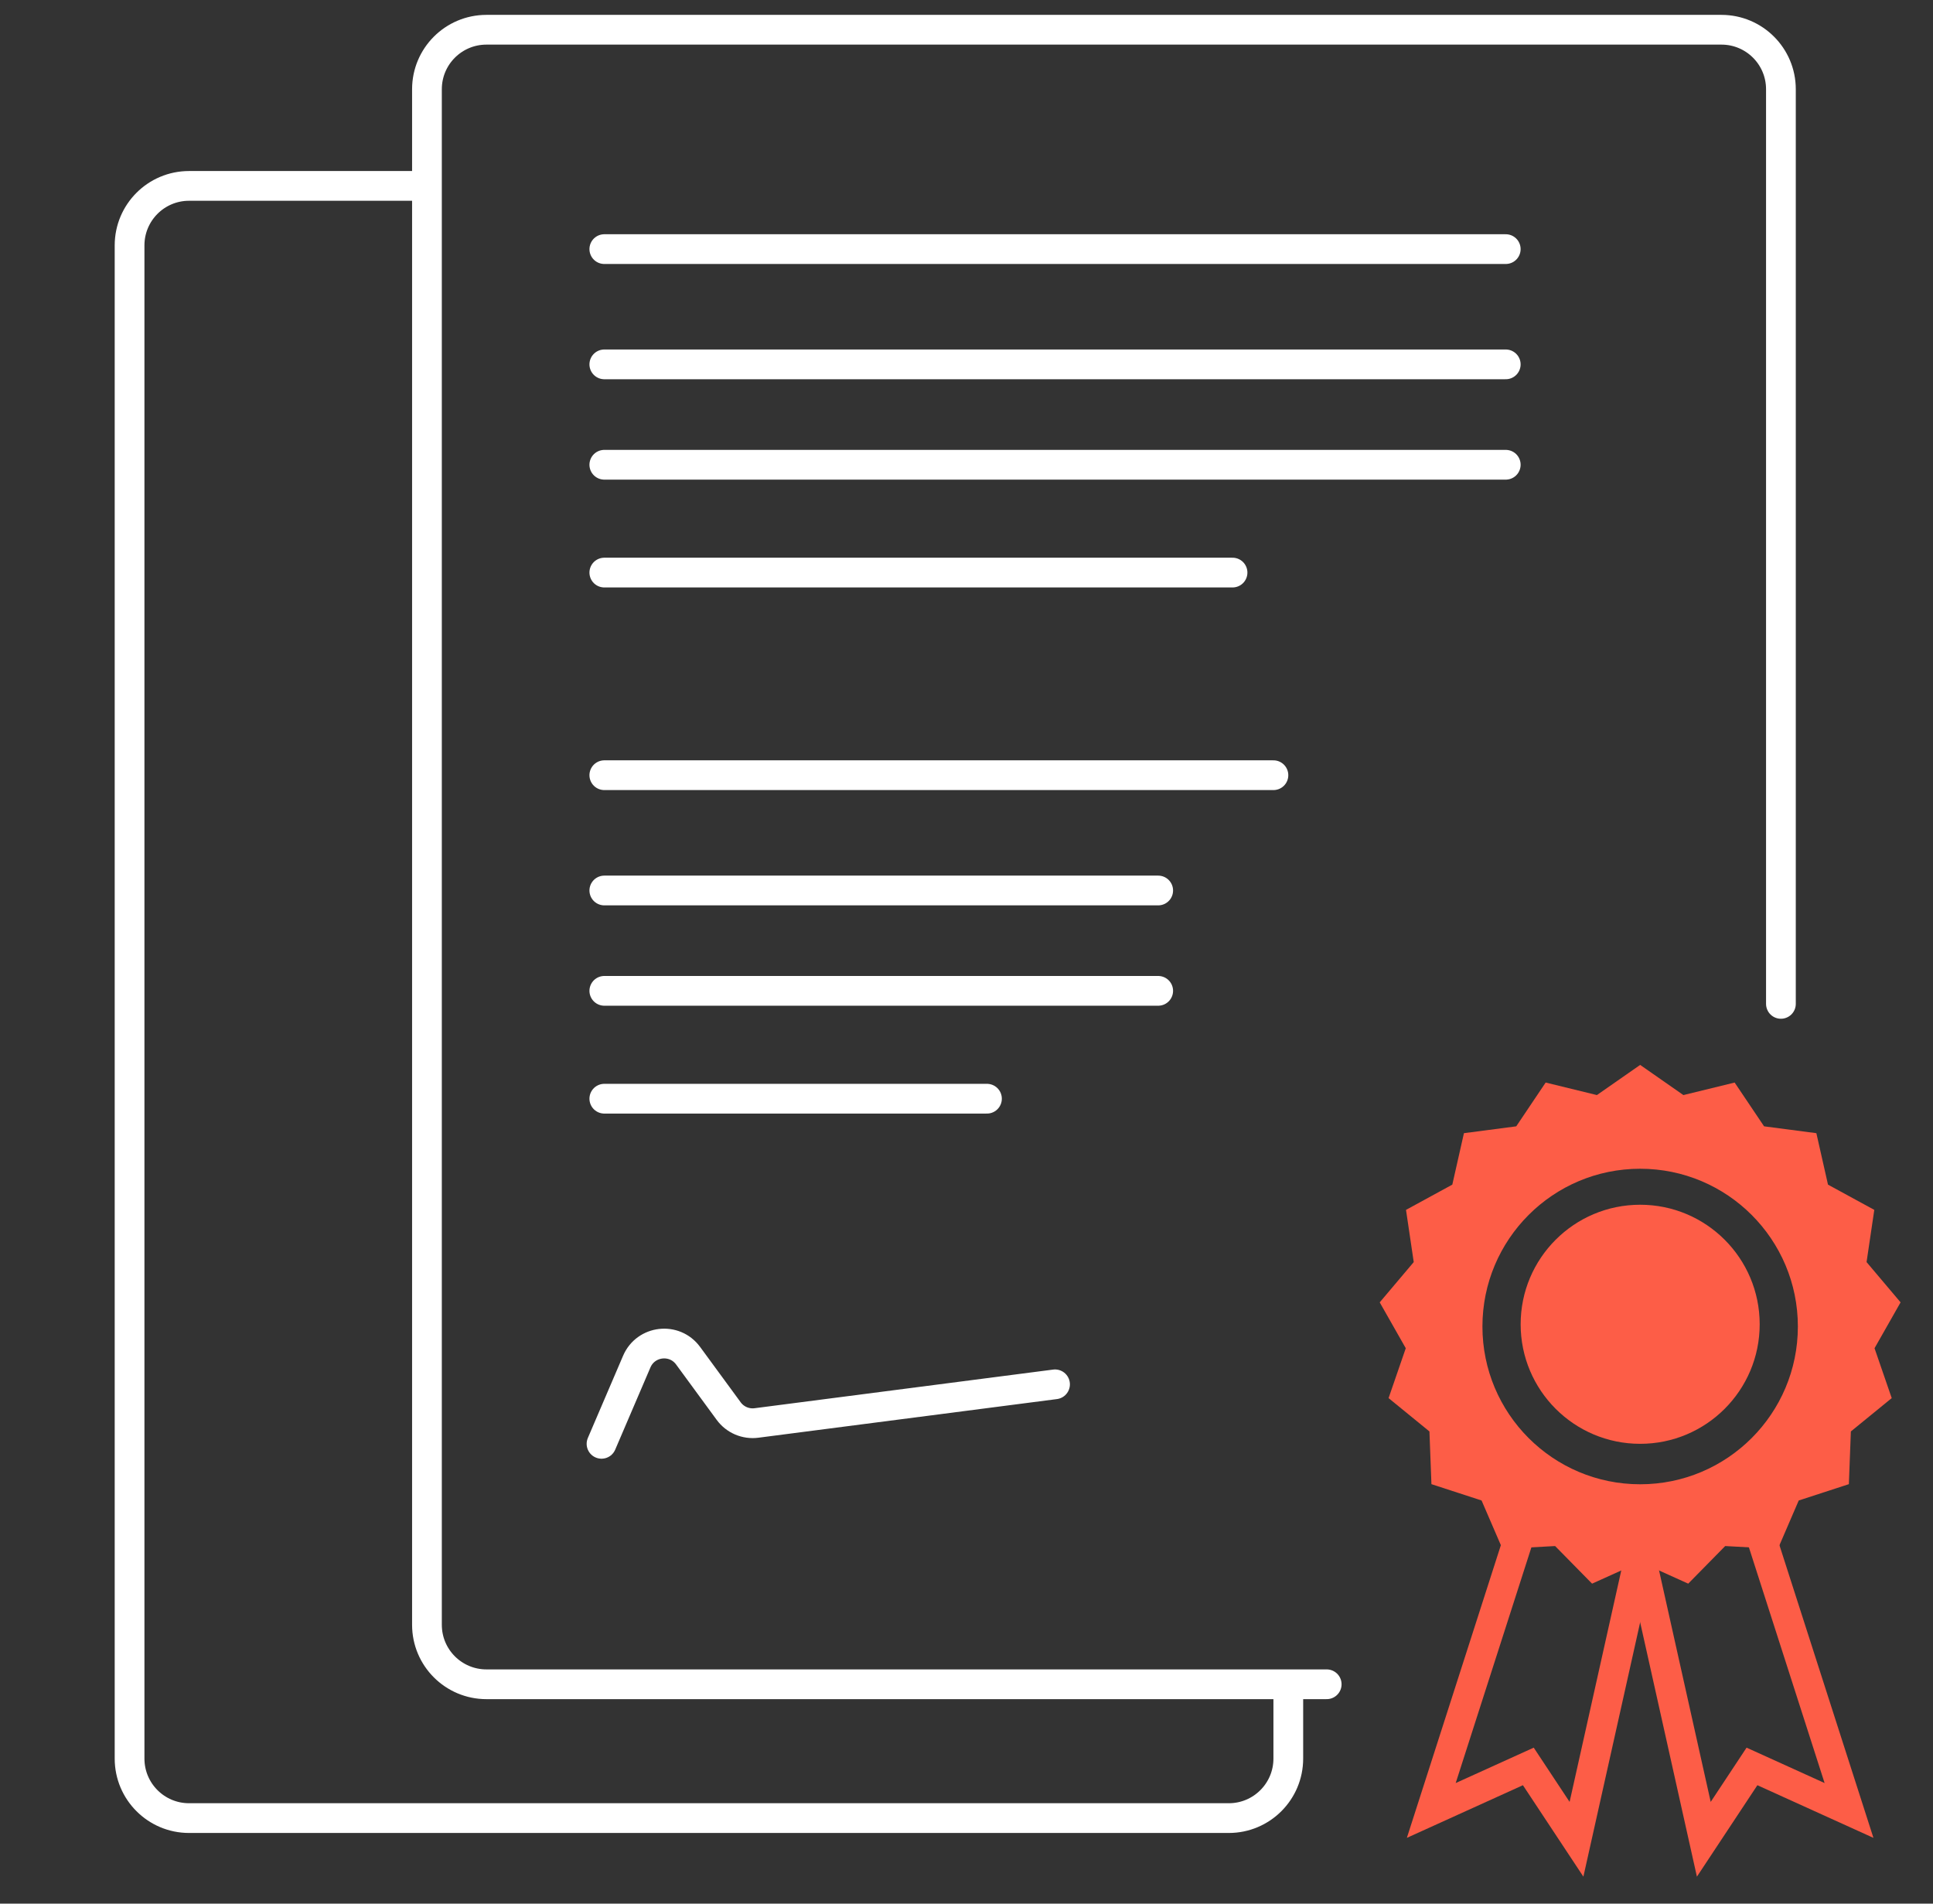
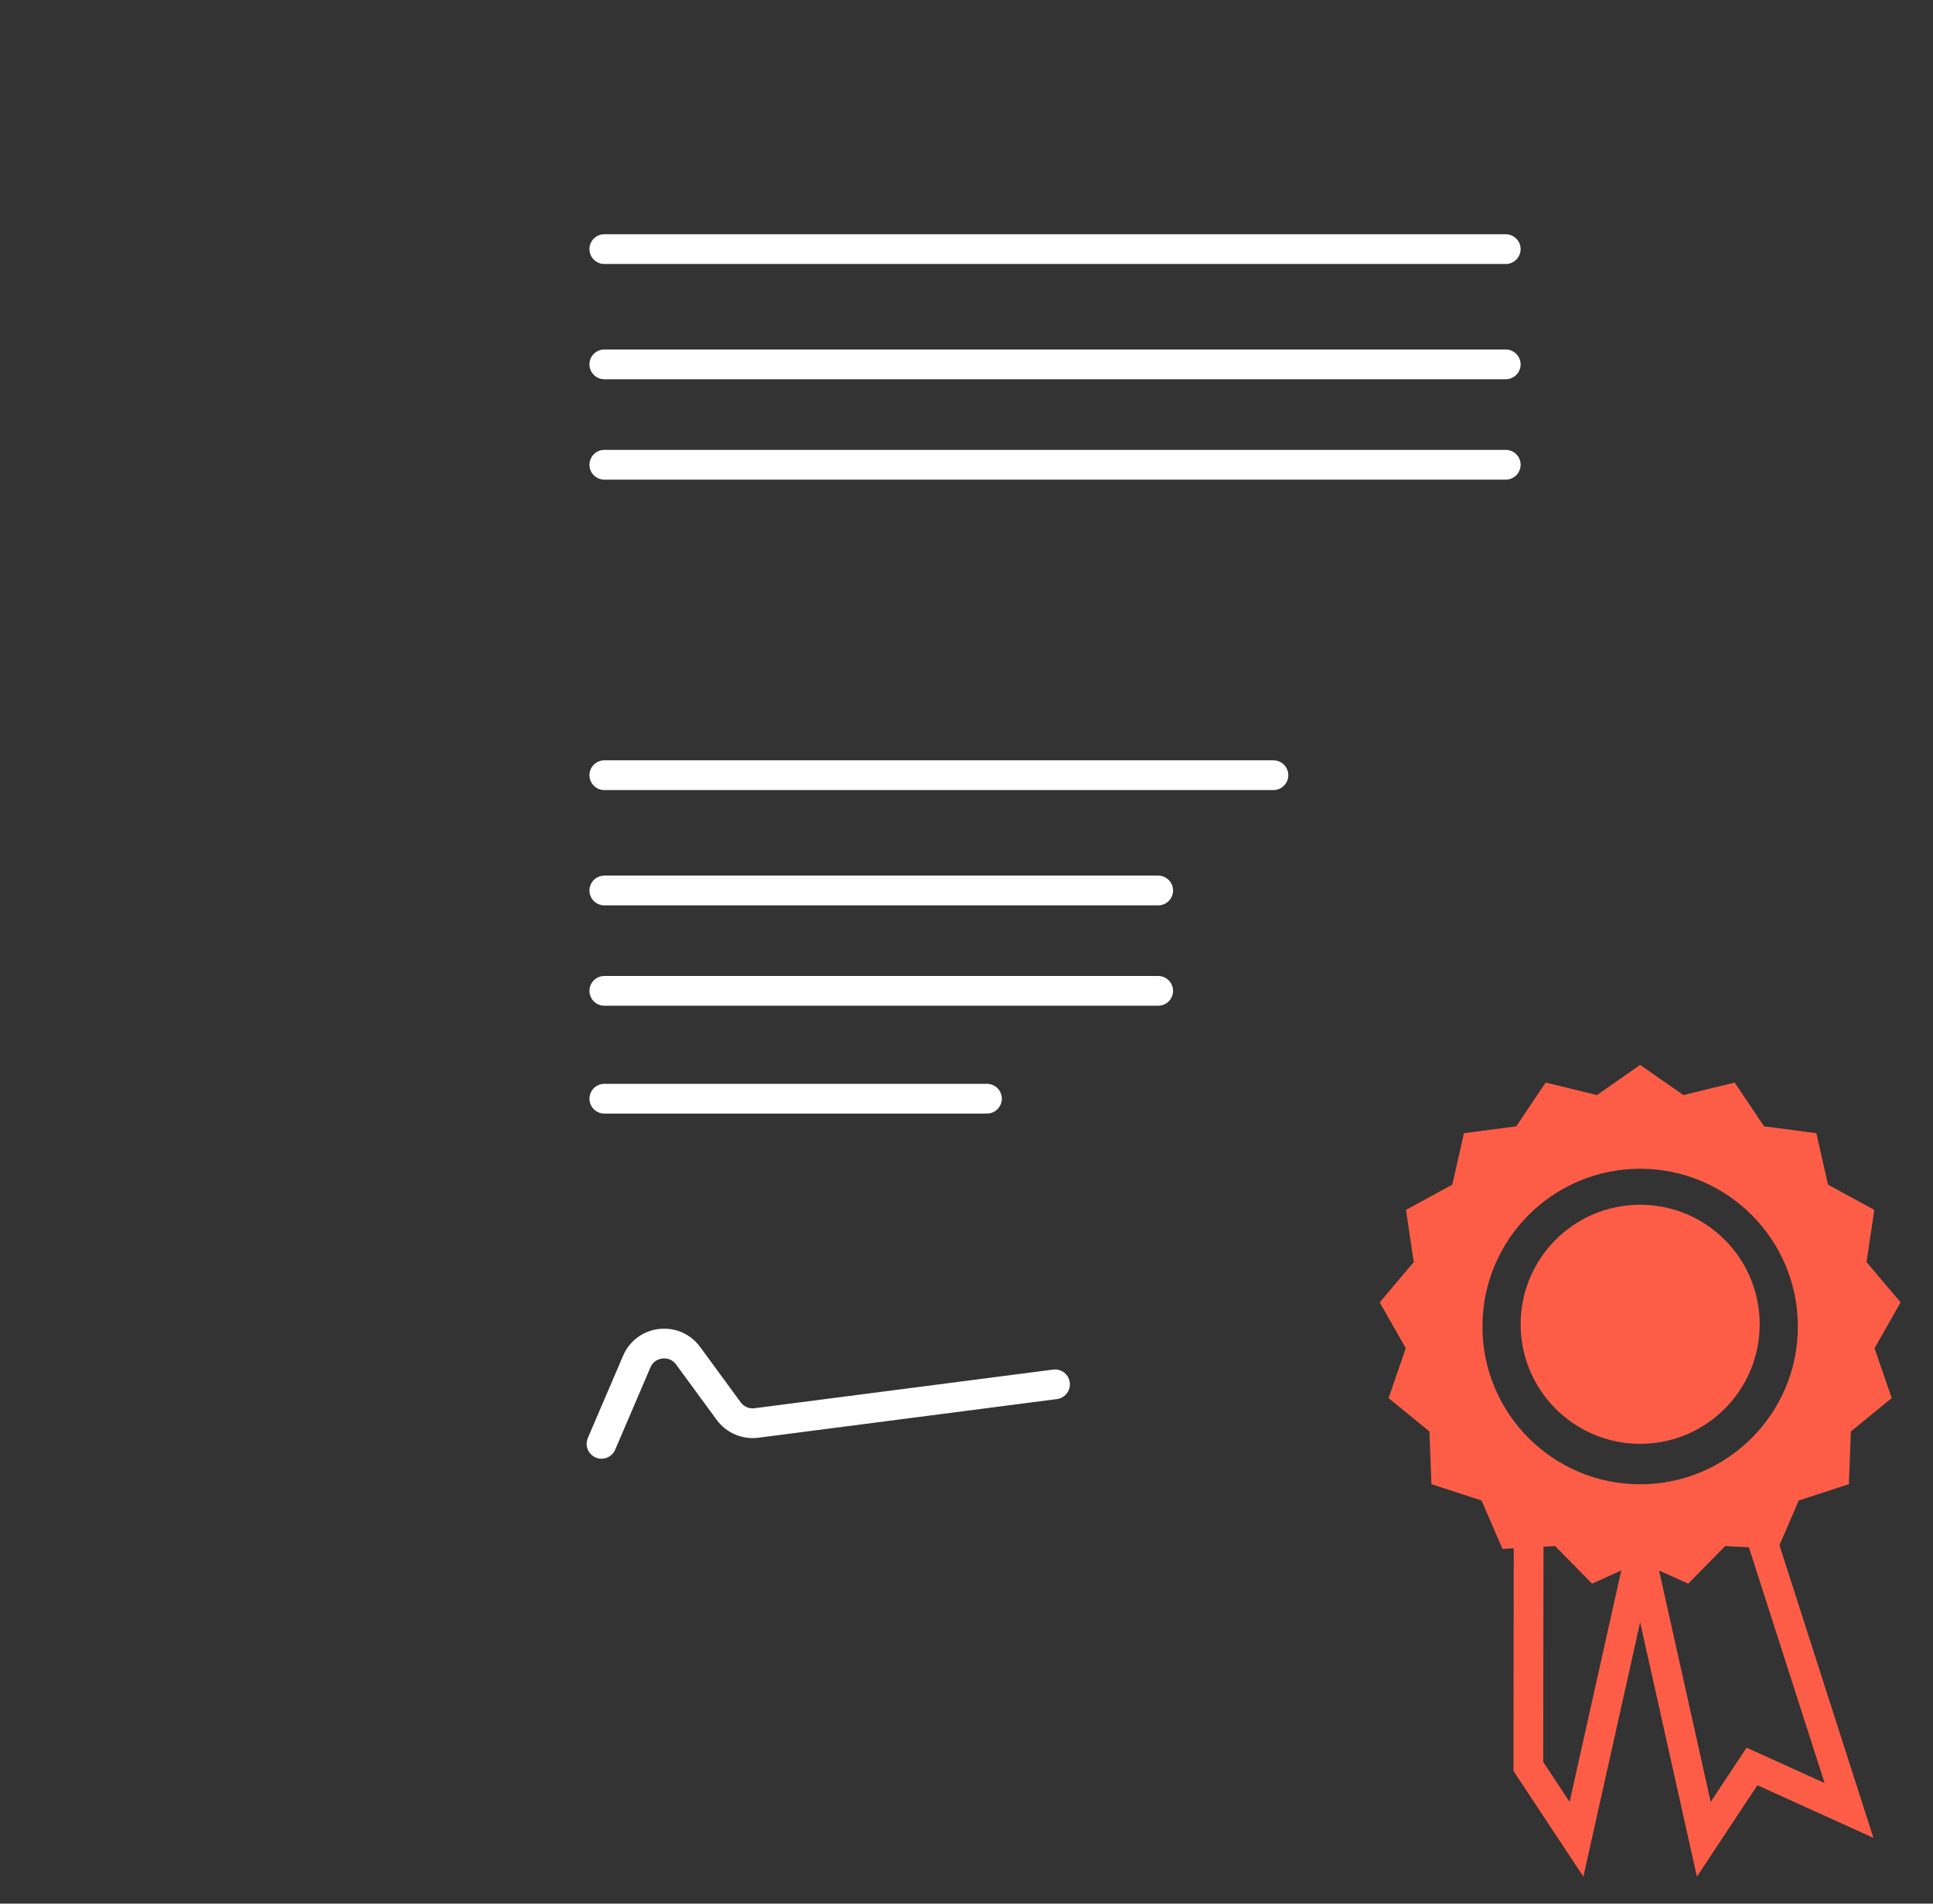
<svg xmlns="http://www.w3.org/2000/svg" width="65" height="64" viewBox="0 0 65 64" fill="none">
  <rect x="0" y="0" width="65" height="64" fill="#333333" stroke="none" />
-   <path d="M59.886 33.75L59.886 3C59.886 1.895 58.991 1 57.886 1H16.357C15.252 1 14.357 1.895 14.357 3L14.357 54.625C14.357 55.73 15.252 56.625 16.357 56.625H44.612" stroke="white" stroke-linecap="round" />
-   <path d="M43.321 56.75L43.321 59.124C43.321 60.228 42.425 61.124 41.321 61.124L6.357 61.124C5.252 61.124 4.357 60.228 4.357 59.124L4.357 8.25C4.357 7.145 5.252 6.25 6.357 6.25L14.357 6.25" stroke="white" />
  <circle cx="55.153" cy="44.522" r="4.019" fill="#FD5D47" />
  <path d="M57.293 61.836L54.872 50.988L58.901 50.671L62.176 60.867L58.913 59.387L57.293 61.836Z" stroke="#FD5D47" />
-   <path d="M53.012 61.836L55.434 50.988L51.404 50.671L48.129 60.867L51.392 59.387L53.012 61.836Z" stroke="#FD5D47" />
+   <path d="M53.012 61.836L55.434 50.988L51.404 50.671L51.392 59.387L53.012 61.836Z" stroke="#FD5D47" />
  <path fill-rule="evenodd" clip-rule="evenodd" d="M56.607 36.816L55.153 35.802L53.698 36.816L51.975 36.395L50.986 37.867L49.227 38.097L48.836 39.827L47.279 40.676L47.539 42.431L46.395 43.785L47.271 45.327L46.693 47.004L48.067 48.125L48.134 49.897L49.82 50.446L50.523 52.074L52.293 51.978L53.536 53.242L55.153 52.512L56.769 53.242L58.012 51.978L59.783 52.074L60.485 50.446L62.171 49.897L62.238 48.125L63.612 47.004L63.034 45.327L63.91 43.785L62.766 42.431L63.026 40.676L61.469 39.827L61.078 38.097L59.32 37.867L58.33 36.395L56.607 36.816ZM55.153 49.901C58.082 49.901 60.456 47.526 60.456 44.597C60.456 41.667 58.082 39.293 55.153 39.293C52.223 39.293 49.849 41.667 49.849 44.597C49.849 47.526 52.223 49.901 55.153 49.901Z" fill="#FD5D47" />
  <line x1="20.321" y1="8.375" x2="50.633" y2="8.375" stroke="white" stroke-linecap="round" />
  <line x1="20.321" y1="26.062" x2="42.821" y2="26.062" stroke="white" stroke-linecap="round" />
  <line x1="20.321" y1="12.25" x2="50.633" y2="12.25" stroke="white" stroke-linecap="round" />
  <line x1="20.321" y1="29.938" x2="38.946" y2="29.938" stroke="white" stroke-linecap="round" />
  <line x1="20.321" y1="15.625" x2="50.633" y2="15.625" stroke="white" stroke-linecap="round" />
  <line x1="20.321" y1="33.312" x2="38.946" y2="33.312" stroke="white" stroke-linecap="round" />
-   <line x1="20.321" y1="19.25" x2="41.446" y2="19.25" stroke="white" stroke-linecap="round" />
  <line x1="20.321" y1="36.938" x2="33.188" y2="36.938" stroke="white" stroke-linecap="round" />
  <path d="M20.227 48.541L21.412 45.776C21.717 45.065 22.68 44.954 23.138 45.578L24.503 47.44C24.718 47.734 25.076 47.887 25.438 47.84L35.477 46.541" stroke="white" stroke-linecap="round" stroke-linejoin="round" />
</svg>